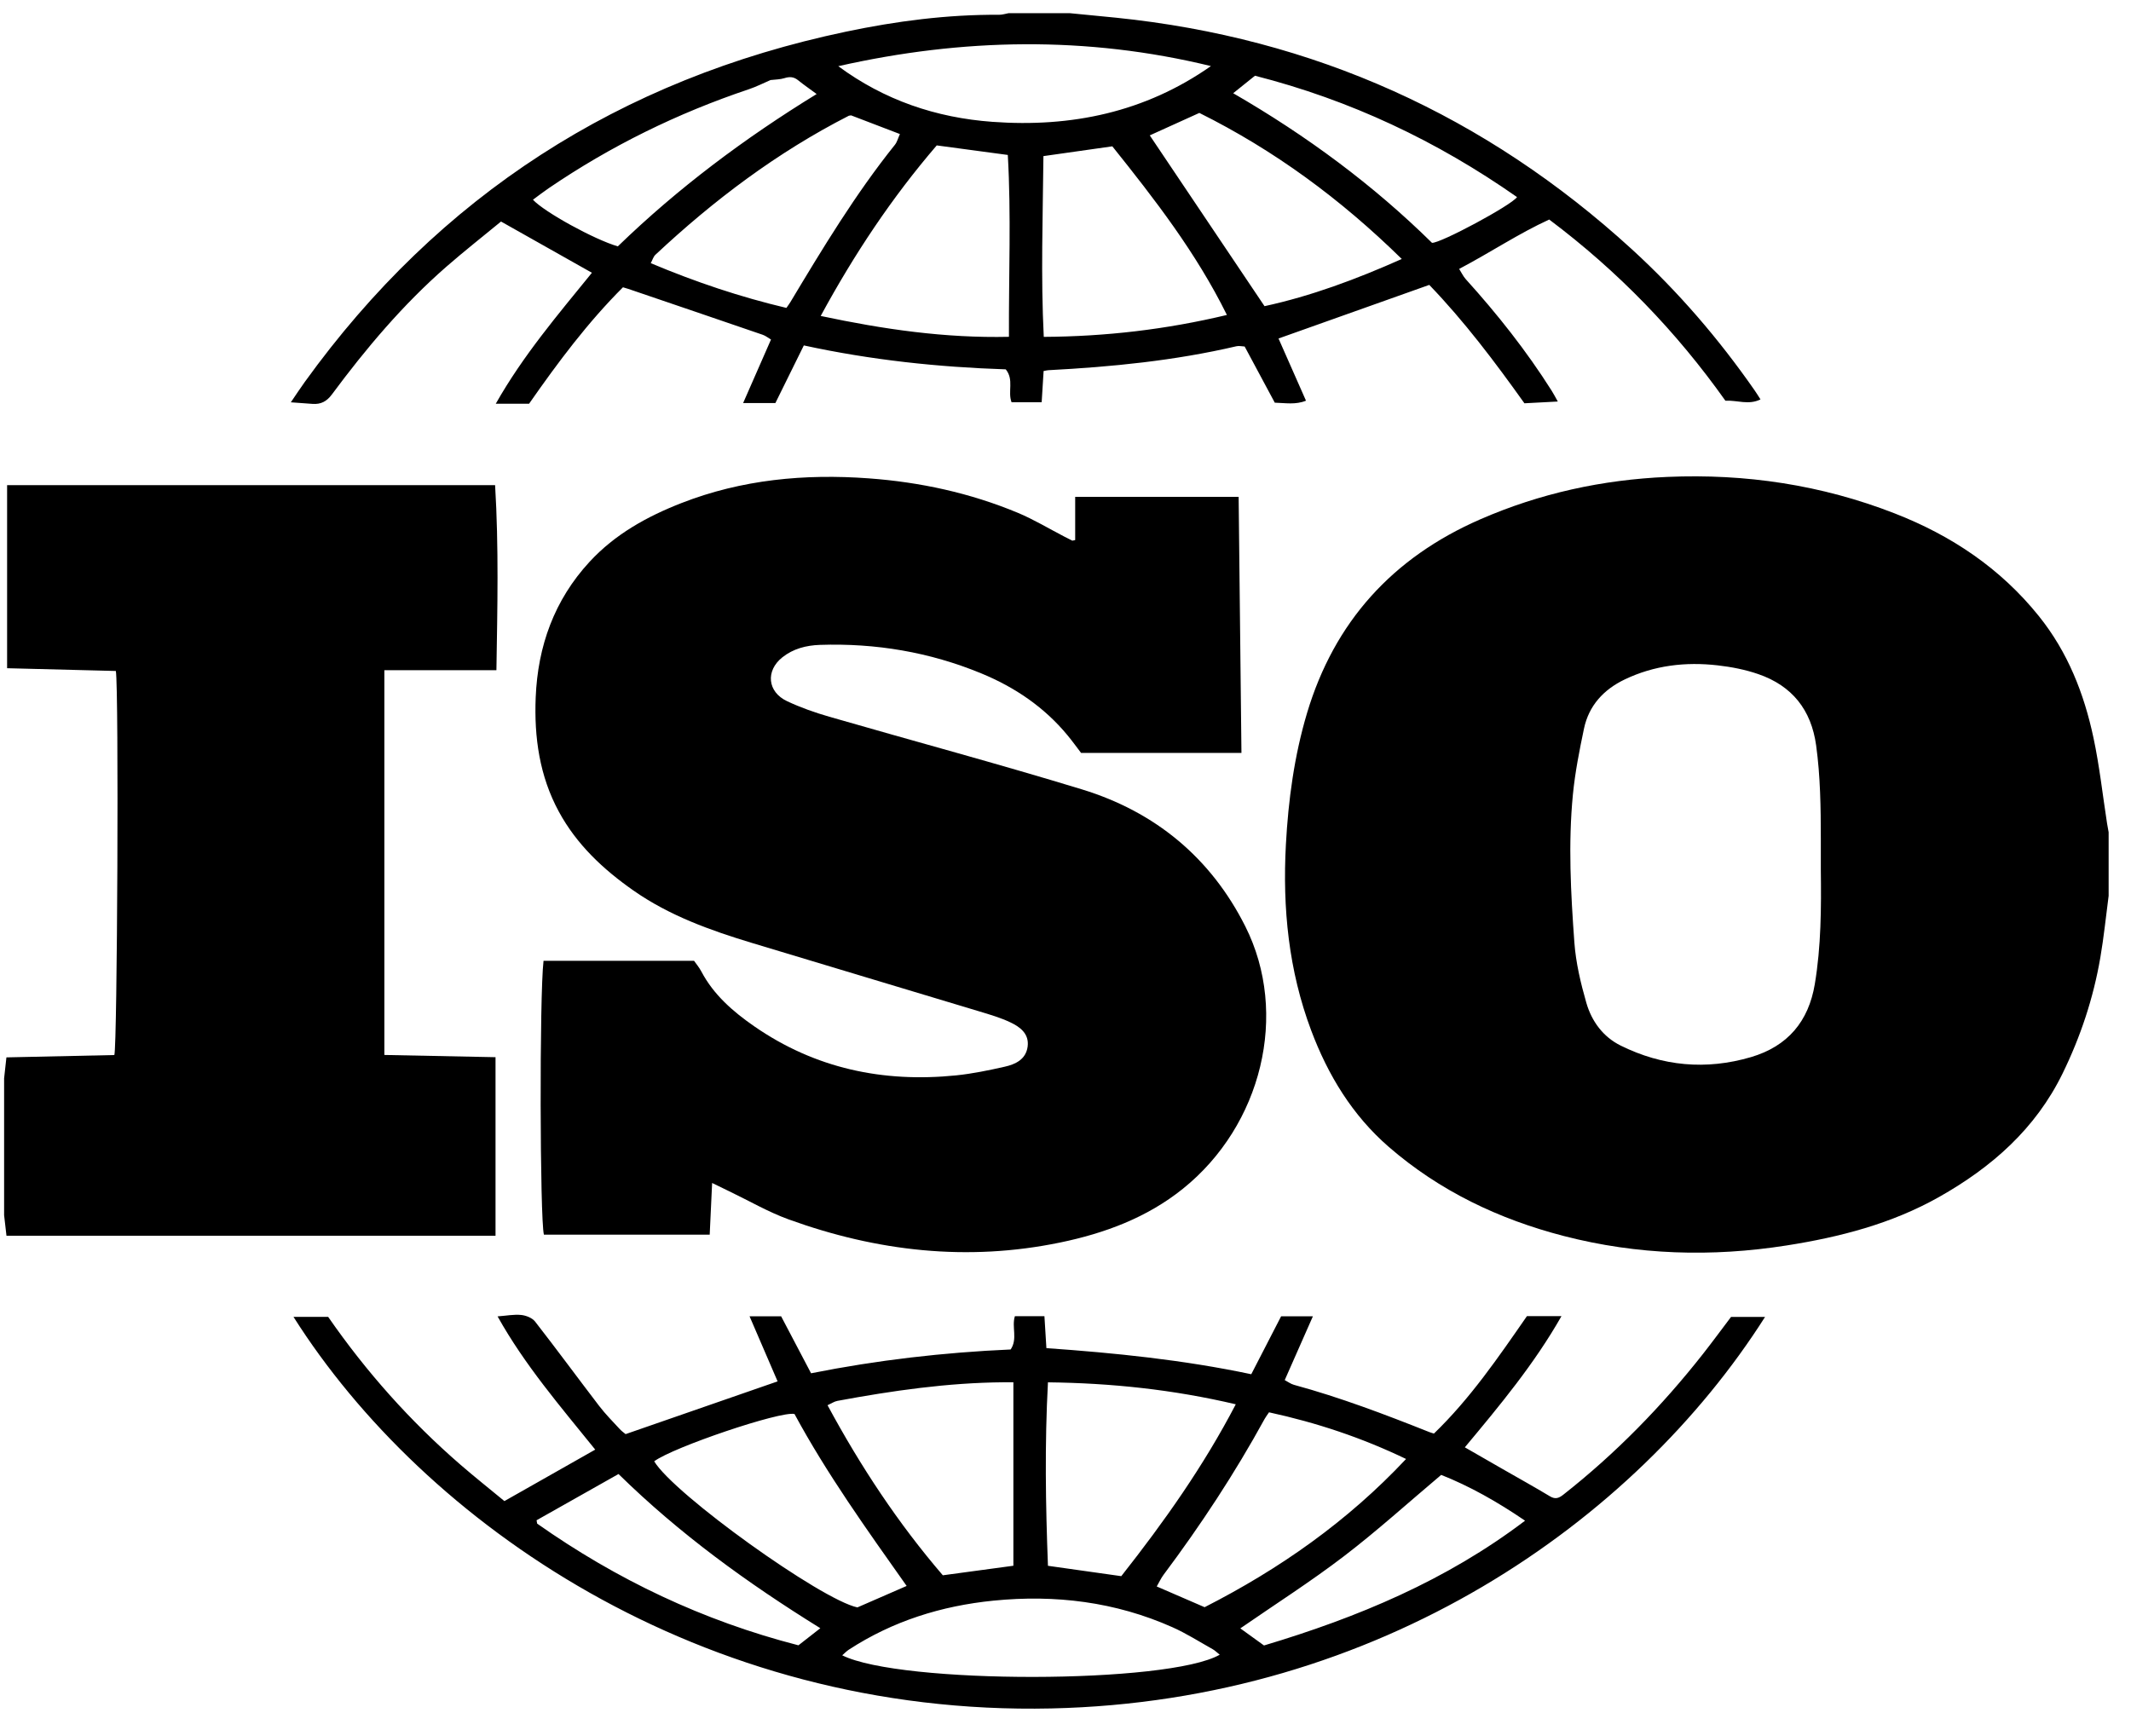
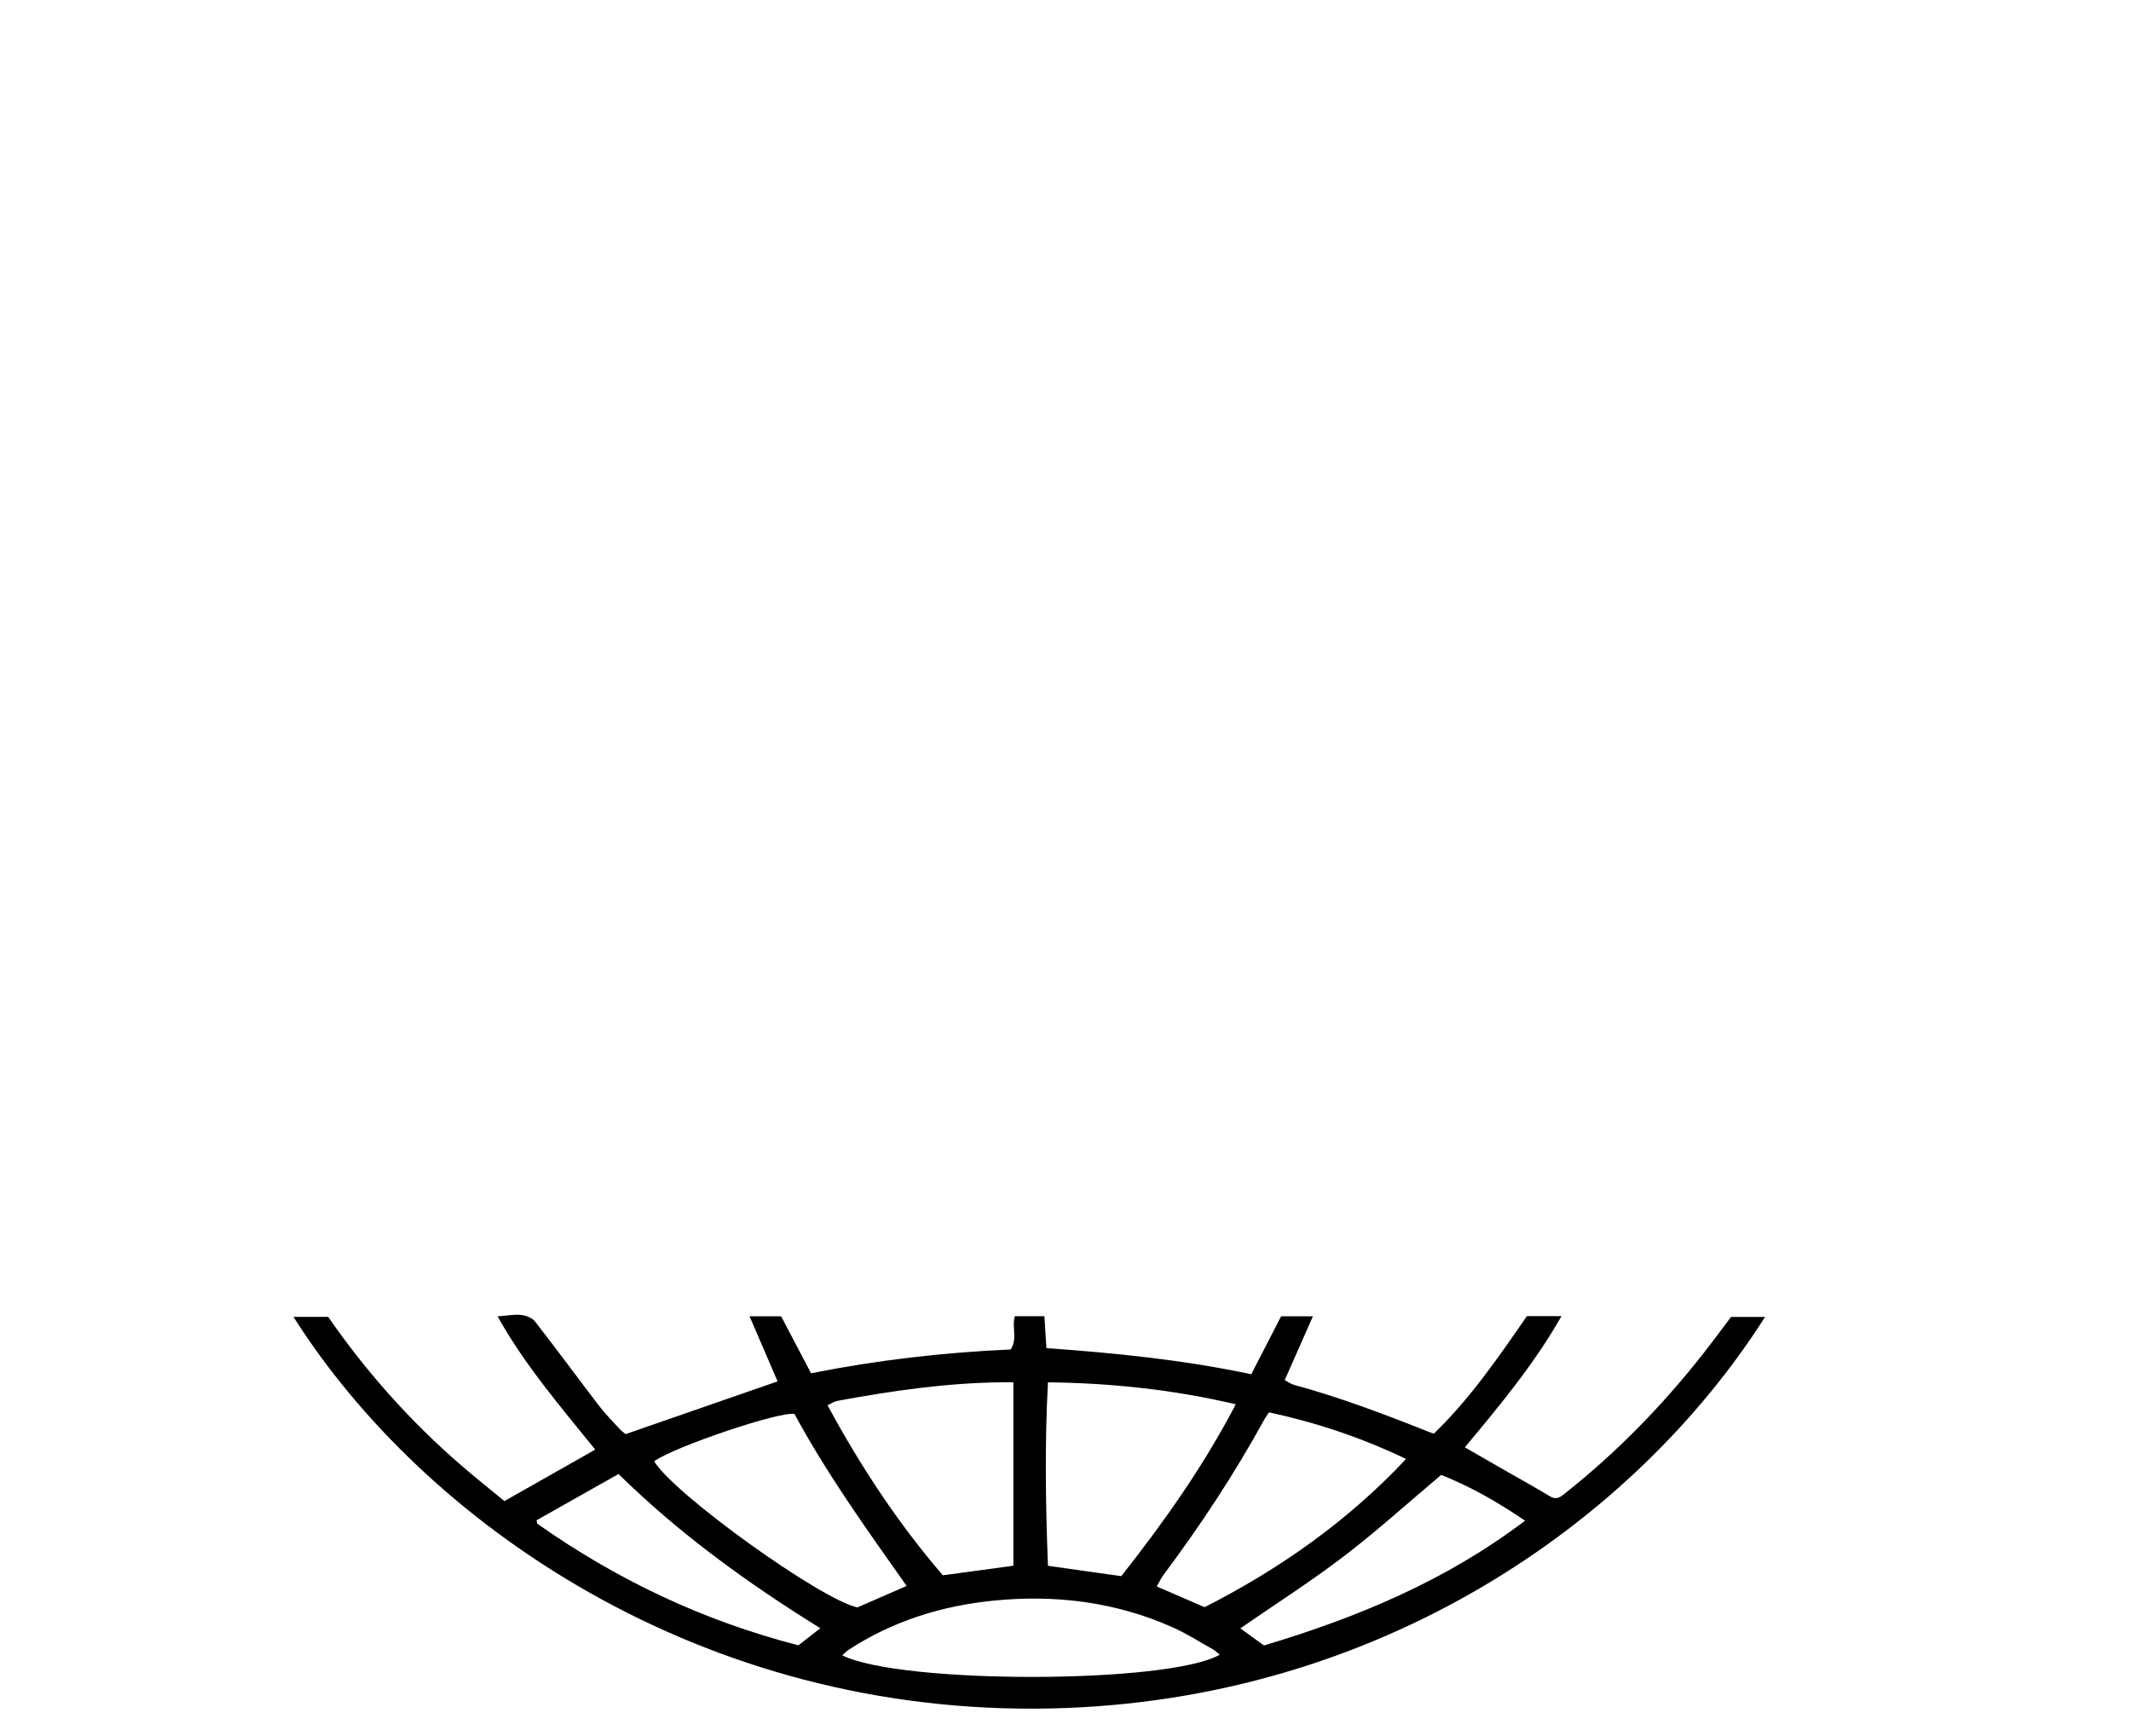
<svg xmlns="http://www.w3.org/2000/svg" width="81" height="66" viewBox="0 0 81 66" fill="none">
-   <path fill-rule="evenodd" clip-rule="evenodd" d="M80.15 34.056C80.046 34.842 79.968 35.632 79.833 36.413C79.569 37.946 79.084 39.411 78.398 40.814C77.372 42.913 75.709 44.376 73.702 45.508C71.9 46.525 69.931 47.032 67.906 47.35C65.065 47.796 62.241 47.713 59.448 46.992C56.972 46.353 54.715 45.275 52.785 43.6C51.402 42.399 50.476 40.872 49.838 39.174C48.981 36.893 48.747 34.526 48.877 32.11C48.969 30.415 49.195 28.736 49.681 27.109C50.716 23.648 52.926 21.199 56.267 19.743C58.537 18.753 60.908 18.237 63.379 18.131C66.352 18.003 69.234 18.434 72.009 19.515C74.173 20.357 76.037 21.605 77.498 23.423C78.597 24.791 79.215 26.366 79.573 28.046C79.803 29.122 79.922 30.222 80.091 31.311C80.108 31.421 80.13 31.531 80.15 31.641C80.15 32.446 80.15 33.251 80.15 34.056ZM69.21 33.064C69.21 32.672 69.211 32.28 69.21 31.888C69.209 30.702 69.194 29.518 69.032 28.338C68.846 26.989 68.123 26.074 66.836 25.629C66.34 25.457 65.81 25.354 65.287 25.295C64.066 25.155 62.872 25.296 61.754 25.832C60.955 26.215 60.391 26.826 60.207 27.704C60.034 28.53 59.869 29.363 59.787 30.201C59.604 32.075 59.706 33.955 59.842 35.827C59.898 36.6 60.082 37.375 60.297 38.124C60.498 38.824 60.932 39.42 61.607 39.753C63.191 40.536 64.847 40.69 66.552 40.19C67.955 39.777 68.745 38.829 68.981 37.416C69.222 35.975 69.228 34.52 69.21 33.064Z" fill="black" />
-   <path fill-rule="evenodd" clip-rule="evenodd" d="M0.156 40.998C0.184 40.744 0.212 40.491 0.244 40.199C1.612 40.169 2.982 40.14 4.346 40.11C4.459 39.813 4.52 26.208 4.404 25.509C3.05 25.474 1.682 25.44 0.27 25.404C0.27 23.089 0.27 20.787 0.27 18.445C6.463 18.445 12.623 18.445 18.819 18.445C18.96 20.791 18.907 23.107 18.869 25.48C17.448 25.48 16.058 25.48 14.61 25.48C14.61 30.367 14.61 35.198 14.61 40.107C15.986 40.135 17.396 40.163 18.835 40.192C18.835 42.462 18.835 44.712 18.835 46.979C12.64 46.979 6.457 46.979 0.246 46.979C0.216 46.719 0.186 46.459 0.156 46.199C0.156 44.465 0.156 42.731 0.156 40.998Z" fill="black" />
-   <path fill-rule="evenodd" clip-rule="evenodd" d="M40.654 0.5C41.24 0.557 41.827 0.612 42.414 0.672C49.942 1.441 56.472 4.398 62.028 9.477C63.787 11.085 65.331 12.882 66.69 14.835C66.766 14.943 66.834 15.055 66.917 15.185C66.463 15.409 66.032 15.21 65.583 15.234C63.722 12.61 61.508 10.315 58.886 8.346C57.728 8.876 56.66 9.593 55.463 10.224C55.557 10.373 55.617 10.505 55.71 10.609C56.914 11.941 58.025 13.343 58.983 14.86C59.049 14.963 59.104 15.073 59.213 15.265C58.754 15.29 58.352 15.311 57.944 15.332C56.811 13.743 55.653 12.208 54.327 10.831C52.414 11.512 50.52 12.185 48.597 12.869C48.932 13.626 49.276 14.406 49.641 15.233C49.246 15.395 48.858 15.32 48.455 15.309C48.078 14.605 47.702 13.906 47.31 13.174C47.212 13.17 47.097 13.14 46.995 13.164C44.644 13.713 42.254 13.948 39.849 14.074C39.809 14.076 39.768 14.087 39.668 14.105C39.644 14.489 39.62 14.882 39.594 15.293C39.199 15.293 38.829 15.293 38.45 15.293C38.295 14.897 38.552 14.435 38.229 14.042C35.671 13.958 33.118 13.69 30.554 13.132C30.198 13.855 29.843 14.574 29.472 15.324C29.084 15.324 28.696 15.324 28.246 15.324C28.606 14.504 28.948 13.725 29.306 12.908C29.194 12.843 29.099 12.764 28.99 12.727C27.29 12.143 25.587 11.564 23.884 10.984C23.826 10.964 23.765 10.948 23.679 10.922C22.344 12.255 21.218 13.761 20.111 15.348C19.724 15.348 19.32 15.348 18.845 15.348C19.884 13.513 21.199 11.971 22.499 10.37C21.354 9.724 20.236 9.094 19.044 8.422C18.361 8.985 17.645 9.547 16.96 10.145C15.312 11.586 13.911 13.248 12.614 14.998C12.416 15.265 12.194 15.377 11.88 15.355C11.623 15.337 11.366 15.318 11.055 15.295C11.249 15.01 11.411 14.762 11.584 14.522C16.692 7.435 23.563 3.01 32.151 1.205C34.068 0.802 36.009 0.549 37.977 0.562C38.098 0.563 38.22 0.522 38.341 0.5C39.112 0.5 39.883 0.5 40.654 0.5ZM38.35 12.805C38.34 10.448 38.438 8.175 38.307 5.891C37.387 5.768 36.503 5.649 35.606 5.528C33.904 7.509 32.471 9.659 31.195 12.012C33.578 12.518 35.919 12.86 38.35 12.805ZM46.635 11.974C45.467 9.608 43.892 7.577 42.28 5.563C41.396 5.688 40.535 5.811 39.661 5.935C39.638 8.245 39.559 10.518 39.674 12.807C42.034 12.793 44.322 12.527 46.635 11.974ZM48.065 11.64C49.829 11.257 51.546 10.62 53.282 9.846C50.956 7.563 48.43 5.708 45.588 4.293C44.931 4.59 44.295 4.878 43.703 5.147C45.163 7.32 46.597 9.455 48.065 11.64ZM29.892 11.706C29.968 11.595 30.006 11.546 30.038 11.493C31.272 9.437 32.51 7.383 34.017 5.503C34.1 5.398 34.134 5.254 34.206 5.096C33.544 4.843 32.926 4.606 32.351 4.386C32.287 4.396 32.276 4.395 32.267 4.399C29.543 5.79 27.132 7.608 24.912 9.686C24.833 9.76 24.801 9.884 24.736 10.005C26.448 10.726 28.151 11.295 29.892 11.706ZM46.028 2.512C41.304 1.361 36.588 1.45 31.863 2.516C33.61 3.807 35.579 4.476 37.723 4.632C40.724 4.851 43.527 4.267 46.028 2.512ZM23.484 9.366C25.767 7.154 28.295 5.261 31.041 3.575C30.782 3.383 30.553 3.226 30.338 3.052C30.174 2.918 30.015 2.908 29.817 2.971C29.652 3.023 29.47 3.021 29.289 3.043C29.023 3.157 28.748 3.298 28.458 3.395C25.749 4.304 23.211 5.551 20.854 7.157C20.651 7.295 20.458 7.446 20.258 7.593C20.692 8.064 22.604 9.113 23.484 9.366ZM57.663 7.493C54.616 5.359 51.326 3.804 47.702 2.879C47.44 3.089 47.181 3.298 46.874 3.544C49.682 5.168 52.198 7.034 54.431 9.232C54.746 9.255 57.443 7.809 57.663 7.493Z" fill="black" />
-   <path fill-rule="evenodd" clip-rule="evenodd" d="M40.868 20.532C40.868 20.004 40.868 19.476 40.868 18.889C42.97 18.889 45.001 18.889 47.081 18.889C47.116 22.127 47.152 25.351 47.188 28.624C45.124 28.624 43.129 28.624 41.092 28.624C40.94 28.426 40.766 28.183 40.576 27.953C39.692 26.883 38.574 26.126 37.295 25.599C35.333 24.79 33.284 24.446 31.163 24.517C30.644 24.535 30.151 24.661 29.736 24.991C29.095 25.502 29.168 26.306 29.918 26.658C30.431 26.899 30.974 27.091 31.52 27.248C34.718 28.173 37.934 29.035 41.117 30.008C43.912 30.861 46.025 32.614 47.334 35.217C49.005 38.537 47.962 42.785 44.962 45.194C43.592 46.294 41.991 46.887 40.294 47.238C36.77 47.968 33.331 47.574 29.977 46.359C29.2 46.077 28.475 45.653 27.727 45.294C27.523 45.196 27.321 45.097 27.068 44.974C27.036 45.645 27.007 46.267 26.976 46.938C24.87 46.938 22.775 46.938 20.674 46.938C20.522 46.357 20.502 37.855 20.66 36.528C22.543 36.528 24.432 36.528 26.381 36.528C26.451 36.629 26.573 36.772 26.658 36.933C27.126 37.821 27.86 38.457 28.667 39.017C30.982 40.621 33.567 41.166 36.348 40.883C36.967 40.819 37.582 40.691 38.189 40.554C38.605 40.461 38.998 40.273 39.061 39.786C39.123 39.303 38.777 39.044 38.405 38.868C38.032 38.691 37.629 38.573 37.231 38.453C34.344 37.58 31.454 36.718 28.567 35.844C26.99 35.366 25.446 34.812 24.081 33.858C22.927 33.051 21.92 32.107 21.244 30.861C20.506 29.503 20.3 28.026 20.362 26.514C20.441 24.567 21.067 22.812 22.413 21.355C23.376 20.312 24.589 19.638 25.9 19.126C28.194 18.23 30.583 18.007 33.021 18.186C34.976 18.329 36.874 18.741 38.684 19.494C39.295 19.749 39.868 20.097 40.458 20.402C40.559 20.453 40.66 20.504 40.76 20.555C40.796 20.547 40.832 20.54 40.868 20.532Z" fill="black" />
  <path fill-rule="evenodd" clip-rule="evenodd" d="M18.913 50.046C19.252 50.021 19.535 49.964 19.809 49.992C19.996 50.011 20.23 50.103 20.339 50.243C21.165 51.303 21.959 52.386 22.776 53.453C23.014 53.764 23.294 54.045 23.561 54.335C23.636 54.416 23.731 54.48 23.78 54.522C25.72 53.849 27.619 53.189 29.557 52.517C29.206 51.703 28.861 50.902 28.491 50.043C28.914 50.043 29.288 50.043 29.691 50.043C30.064 50.752 30.442 51.472 30.829 52.209C33.347 51.707 35.875 51.416 38.415 51.304C38.691 50.898 38.446 50.451 38.576 50.039C38.938 50.039 39.289 50.039 39.699 50.039C39.724 50.437 39.748 50.83 39.774 51.253C42.389 51.437 44.974 51.698 47.561 52.245C47.938 51.514 48.315 50.783 48.696 50.042C49.073 50.042 49.442 50.042 49.904 50.042C49.539 50.87 49.195 51.648 48.833 52.468C48.955 52.532 49.062 52.615 49.183 52.648C50.943 53.127 52.643 53.773 54.334 54.446C54.382 54.465 54.432 54.478 54.504 54.501C55.882 53.172 56.955 51.599 58.039 50.037C58.464 50.037 58.878 50.037 59.352 50.037C58.32 51.854 57.013 53.425 55.679 55.024C56.176 55.309 56.642 55.578 57.109 55.846C57.713 56.192 58.321 56.53 58.917 56.888C59.12 57.01 59.255 56.955 59.419 56.827C61.412 55.261 63.166 53.462 64.728 51.477C65.086 51.021 65.428 50.554 65.797 50.067C66.209 50.067 66.639 50.067 67.09 50.067C62.146 57.848 52.429 64.675 39.961 64.951C26.625 65.246 16.107 57.887 11.156 50.065C11.61 50.065 12.039 50.065 12.474 50.065C13.922 52.155 15.592 54.03 17.506 55.688C18.038 56.149 18.59 56.587 19.173 57.068C20.321 56.417 21.456 55.773 22.625 55.111C21.299 53.467 19.948 51.9 18.913 50.046ZM42.62 59.922C44.268 57.831 45.751 55.731 46.972 53.388C44.577 52.825 42.232 52.581 39.833 52.553C39.707 54.897 39.744 57.202 39.833 59.528C40.778 59.661 41.699 59.791 42.62 59.922ZM38.519 59.526C38.519 57.168 38.519 54.875 38.519 52.551C38.371 52.551 38.259 52.55 38.147 52.551C36.016 52.568 33.918 52.871 31.831 53.258C31.707 53.281 31.595 53.36 31.455 53.423C32.715 55.76 34.147 57.922 35.837 59.889C36.753 59.765 37.636 59.645 38.519 59.526ZM24.866 55.556C25.62 56.81 31.212 60.819 32.59 61.11C33.208 60.841 33.816 60.576 34.462 60.294C32.939 58.139 31.427 56.029 30.199 53.757C29.668 53.636 25.577 55.021 24.866 55.556ZM45.788 61.102C48.633 59.652 51.221 57.84 53.445 55.467C51.749 54.651 50.032 54.084 48.236 53.693C48.169 53.793 48.113 53.865 48.069 53.944C46.935 56.014 45.64 57.982 44.224 59.874C44.13 60.001 44.063 60.149 43.968 60.314C44.584 60.581 45.154 60.828 45.788 61.102ZM46.362 62.908C46.252 62.821 46.181 62.747 46.095 62.699C45.588 62.415 45.095 62.1 44.566 61.864C42.397 60.898 40.115 60.618 37.761 60.853C35.784 61.051 33.935 61.629 32.264 62.717C32.178 62.773 32.106 62.851 32.013 62.931C34.223 64.036 44.421 64.025 46.362 62.908ZM48.045 62.557C51.621 61.486 54.98 60.082 57.968 57.813C56.914 57.094 55.862 56.5 54.78 56.072C53.529 57.126 52.346 58.199 51.081 59.166C49.822 60.129 48.48 60.984 47.145 61.907C47.451 62.127 47.743 62.338 48.045 62.557ZM20.395 57.797C20.402 57.84 20.41 57.883 20.418 57.925C23.435 60.05 26.718 61.617 30.349 62.551C30.61 62.347 30.88 62.136 31.181 61.901C28.406 60.181 25.833 58.317 23.51 56.039C22.462 56.631 21.428 57.214 20.395 57.797Z" fill="black" />
</svg>